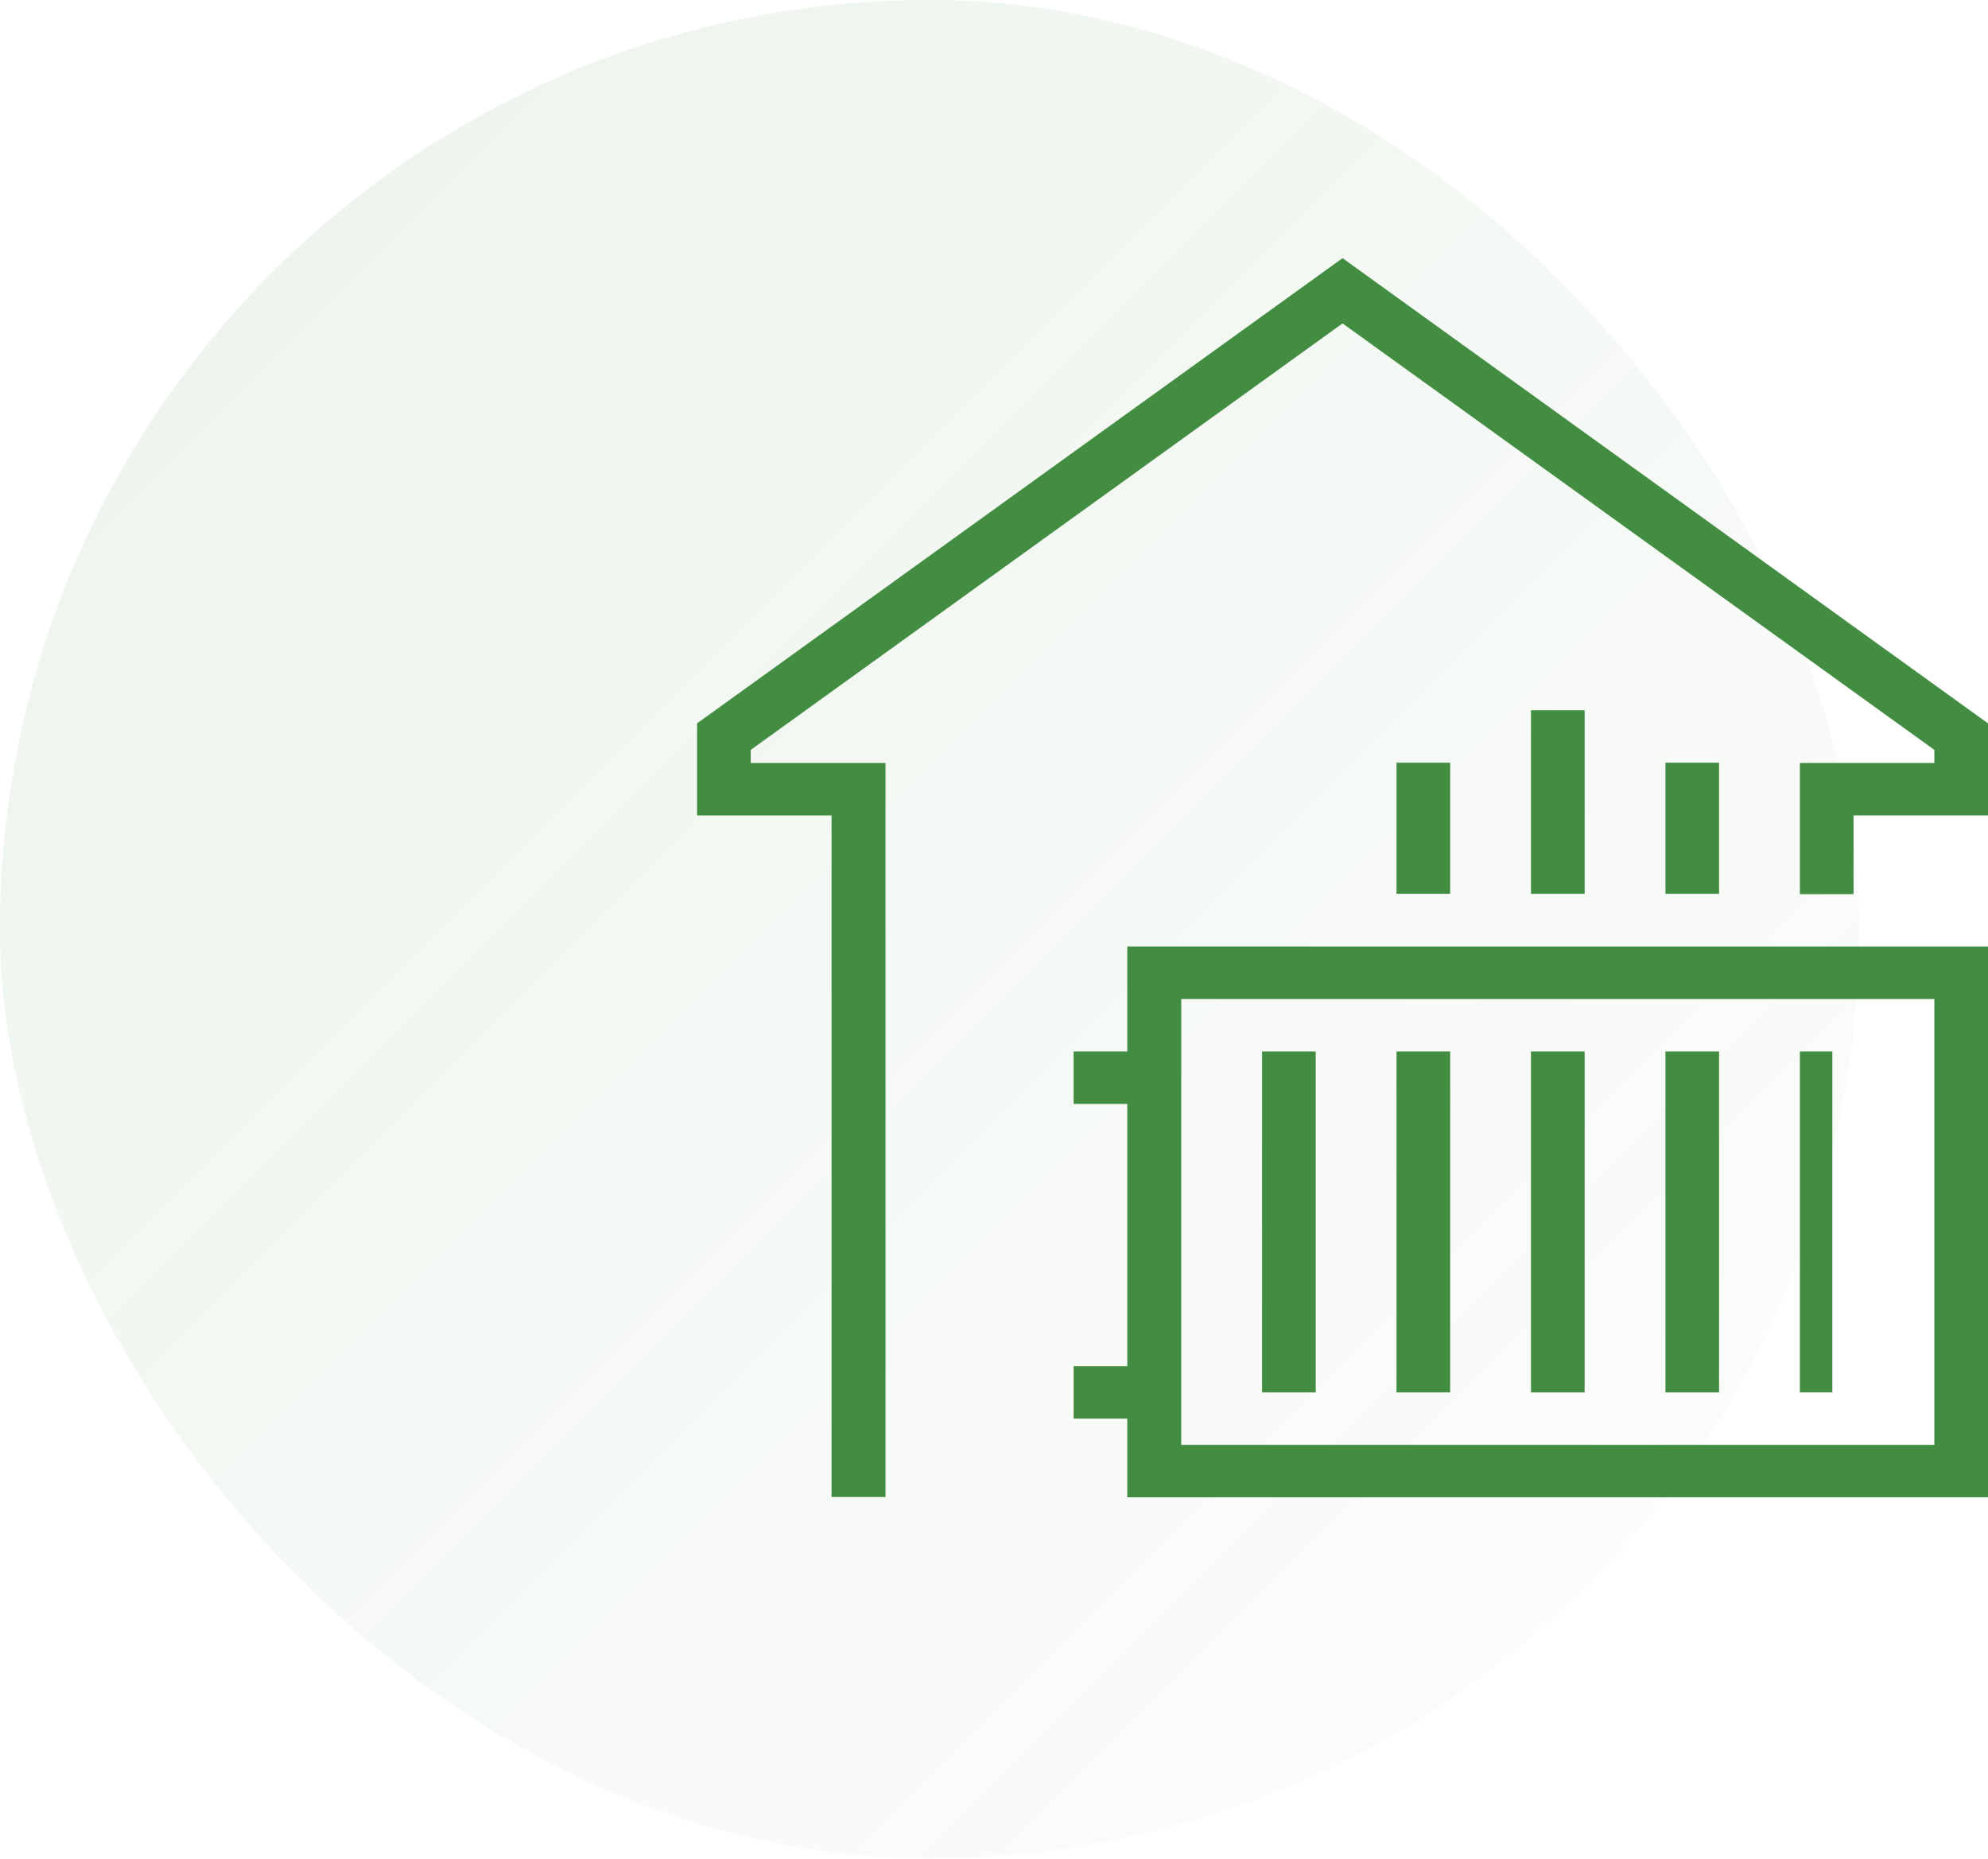
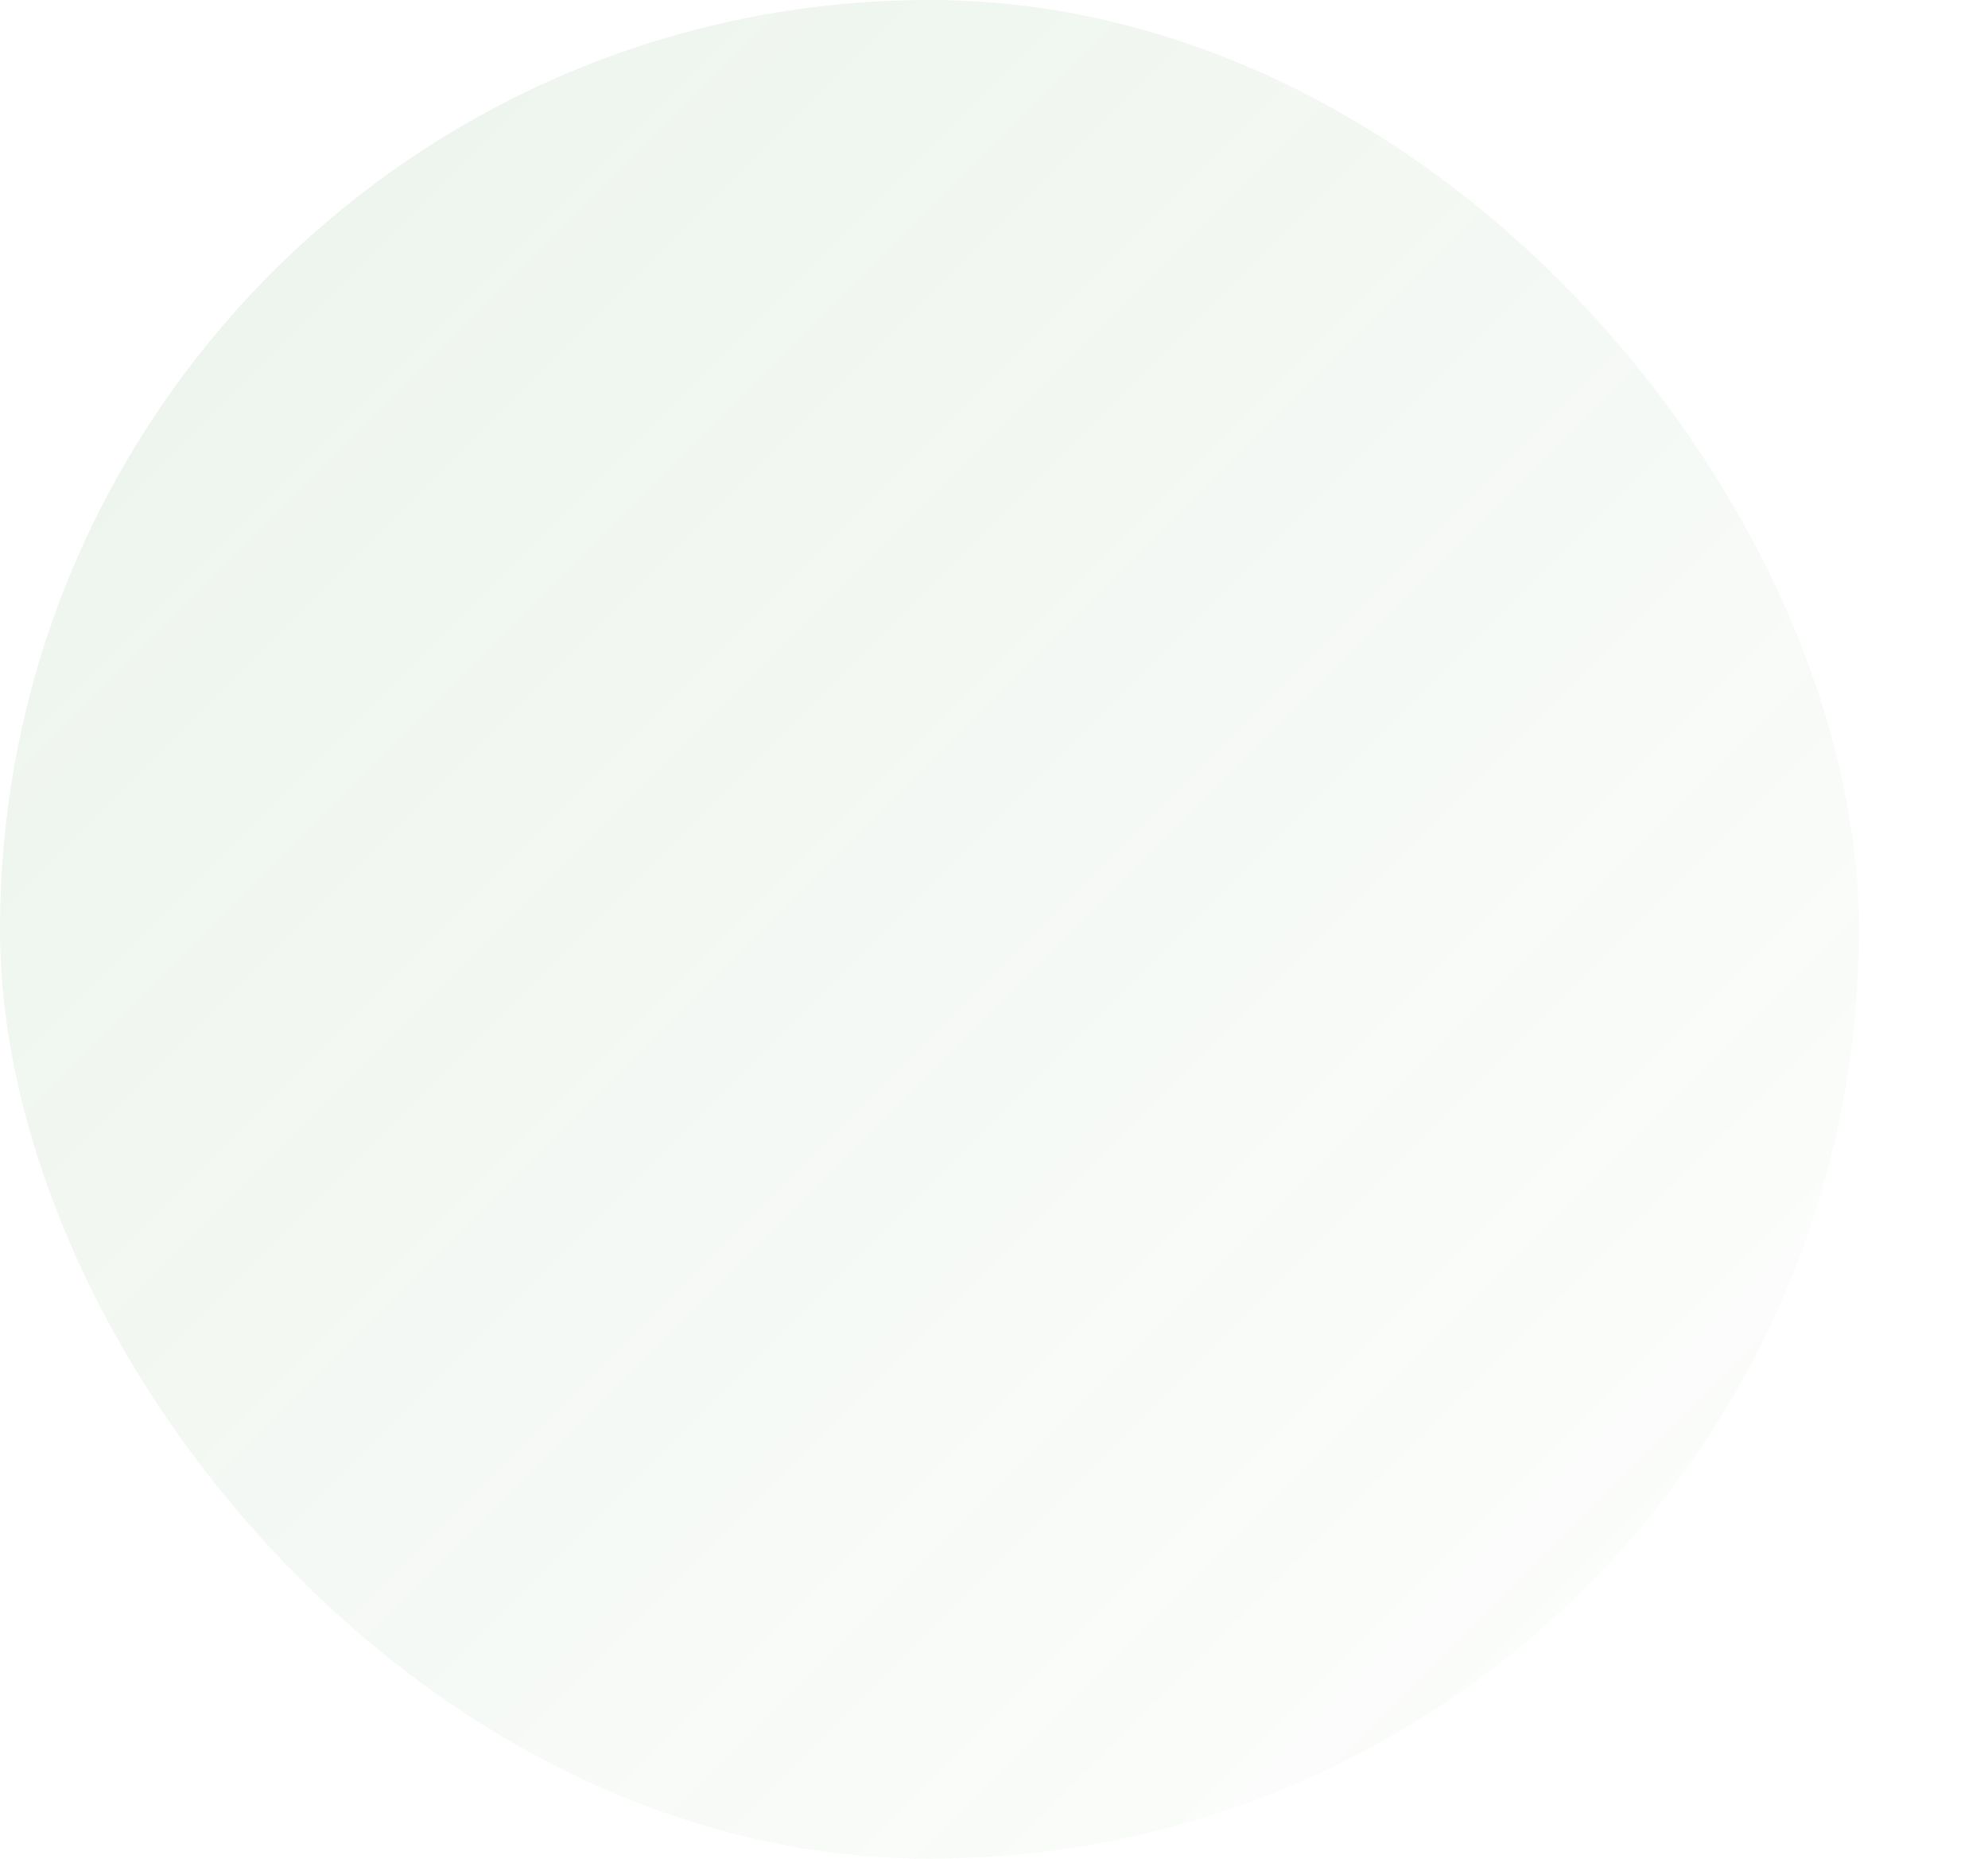
<svg xmlns="http://www.w3.org/2000/svg" width="77" height="72" viewBox="0 0 77 72" fill="none">
  <g opacity="0.1">
    <rect width="72" height="72" rx="36" fill="url(#paint0_linear_2399_56)" />
  </g>
  <g clip-path="url(#clip0_2399_56)">
-     <path d="M34.298 57.988H32.208V31.587H27V28.02L52 10L77 28.02V31.587H71.792V34.635H69.714V29.556H74.922V29.048L52 12.528L29.078 29.048V29.556H34.298V57.988Z" fill="#438D42" />
    <path d="M45.753 55.968H74.922V38.698H45.753V55.968ZM77 58H43.663V36.667H77V58Z" fill="#438D42" />
    <path d="M50.961 40.73H48.883V53.937H50.961V40.73Z" fill="#438D42" />
    <path d="M56.169 40.73H54.09V53.937H56.169V40.73Z" fill="#438D42" />
-     <path d="M61.377 40.73H59.298V53.937H61.377V40.73Z" fill="#438D42" />
    <path d="M66.584 40.73H64.506V53.937H66.584V40.73Z" fill="#438D42" />
    <path d="M70.971 40.73H69.714V53.937H70.971V40.73Z" fill="#438D42" />
    <path d="M44.714 40.73H41.584V42.762H44.714V40.73Z" fill="#438D42" />
    <path d="M44.714 52.921H41.584V54.952H44.714V52.921Z" fill="#438D42" />
-     <path d="M66.584 29.544H64.506V34.623H66.584V29.544Z" fill="#438D42" />
    <path d="M61.377 27.512H59.298V34.623H61.377V27.512Z" fill="#438D42" />
    <path d="M56.169 29.544H54.09V34.623H56.169V29.544Z" fill="#438D42" />
  </g>
  <defs>
    <linearGradient id="paint0_linear_2399_56" x1="9.871" y1="5.36442e-07" x2="81.871" y2="72" gradientUnits="userSpaceOnUse">
      <stop stop-color="#438D42" />
      <stop offset="1" stop-color="#438D42" stop-opacity="0" />
    </linearGradient>
    <clipPath id="clip0_2399_56">
-       <rect width="50" height="48" fill="white" transform="translate(27 10)" />
-     </clipPath>
+       </clipPath>
  </defs>
</svg>